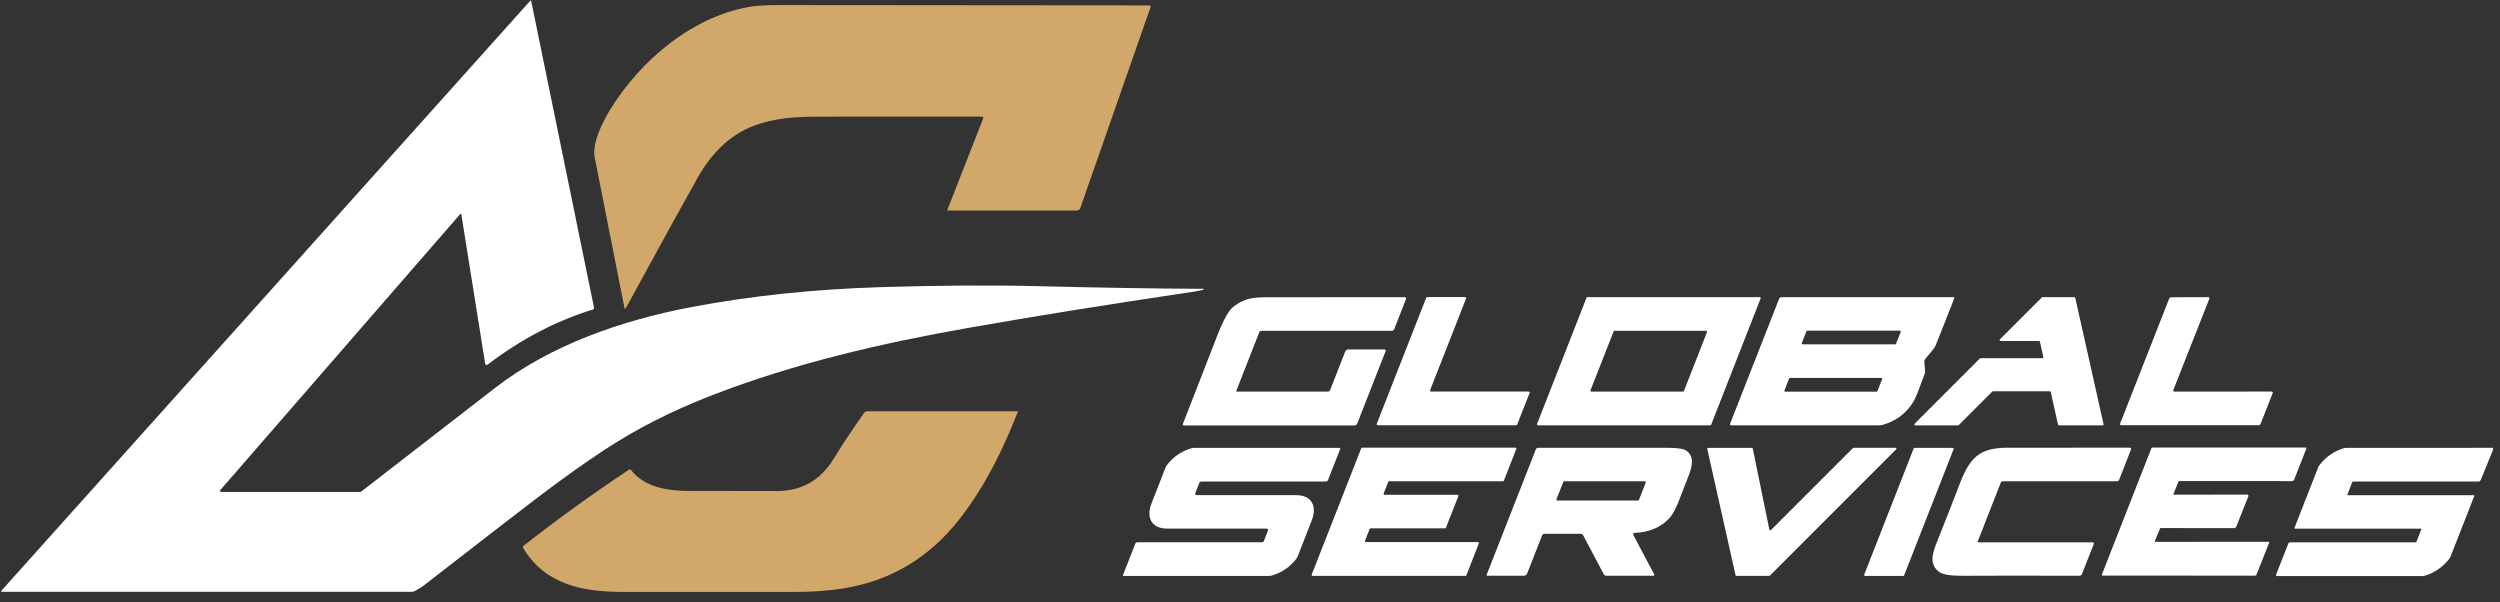
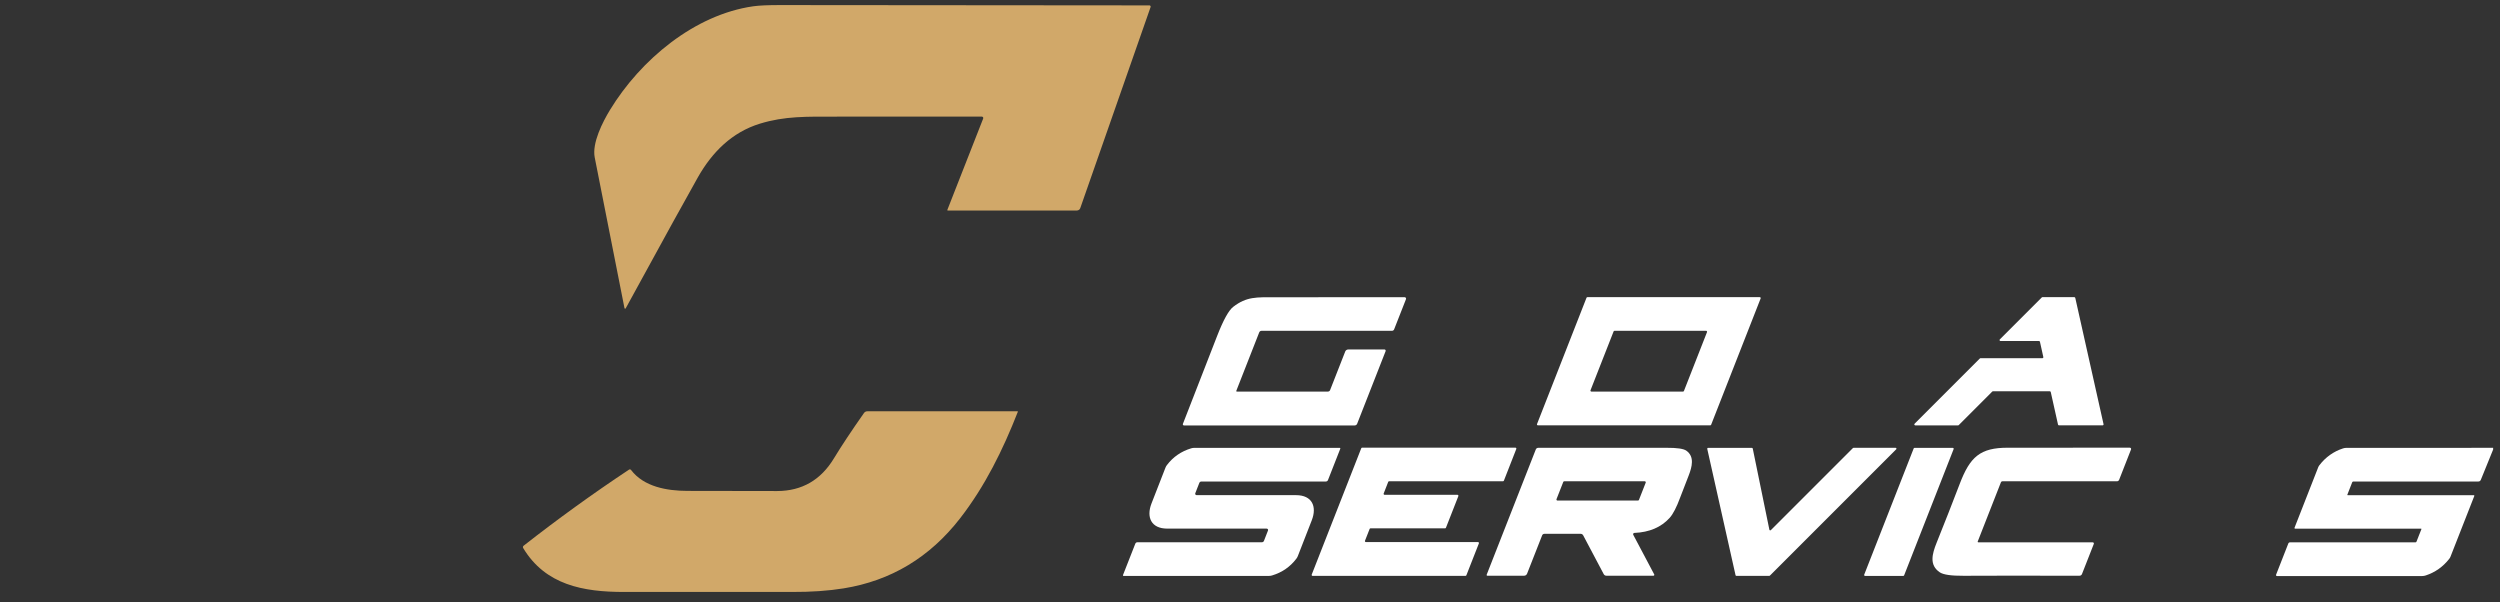
<svg xmlns="http://www.w3.org/2000/svg" width="274" height="66" viewBox="0 0 274 66" fill="none">
  <rect x="0" y="0" width="274" height="66" fill="#333333" stroke="none" />
  <g clip-path="url(#clip0_111_927)">
-     <path d="M156.413 32.56H160.584C160.601 32.56 160.619 32.564 160.634 32.572C160.65 32.58 160.663 32.592 160.673 32.606C160.684 32.621 160.69 32.638 160.692 32.655C160.694 32.673 160.692 32.69 160.686 32.707L156.739 42.767C156.733 42.784 156.731 42.802 156.733 42.819C156.735 42.837 156.741 42.853 156.751 42.868C156.762 42.882 156.775 42.894 156.791 42.902C156.806 42.91 156.824 42.915 156.841 42.914H167.544C167.562 42.914 167.579 42.919 167.595 42.927C167.611 42.935 167.624 42.947 167.634 42.961C167.644 42.976 167.651 42.992 167.653 43.01C167.655 43.027 167.653 43.045 167.647 43.062L166.282 46.539C166.274 46.559 166.261 46.576 166.243 46.589C166.225 46.601 166.204 46.608 166.183 46.609H150.99C150.972 46.609 150.955 46.605 150.939 46.597C150.923 46.589 150.91 46.577 150.9 46.562C150.89 46.548 150.883 46.531 150.881 46.514C150.879 46.496 150.881 46.478 150.887 46.462L156.314 32.63C156.322 32.61 156.335 32.592 156.353 32.58C156.37 32.567 156.391 32.56 156.413 32.56Z" fill="white" />
-     <path d="M189.625 46.426L194.987 32.755C195.009 32.7 195.047 32.653 195.095 32.62C195.144 32.587 195.201 32.569 195.259 32.569H214.115C214.128 32.569 214.141 32.572 214.153 32.578C214.164 32.584 214.175 32.592 214.182 32.603C214.19 32.614 214.195 32.626 214.196 32.639C214.198 32.652 214.196 32.666 214.191 32.678C213.224 35.164 212.533 36.913 212.117 37.925C212.058 38.075 211.687 38.548 211.005 39.344C210.97 39.385 210.943 39.432 210.926 39.483C210.909 39.534 210.902 39.588 210.906 39.642L210.989 40.722C210.995 40.8 210.983 40.877 210.954 40.949C210.411 42.304 210.075 43.544 209.506 44.346C208.718 45.46 207.662 46.199 206.339 46.561C206.212 46.597 206.079 46.615 205.943 46.615H189.752C189.73 46.615 189.708 46.61 189.688 46.599C189.668 46.589 189.651 46.573 189.638 46.555C189.626 46.536 189.618 46.515 189.616 46.492C189.613 46.47 189.616 46.447 189.625 46.426ZM197.477 37.603C197.471 37.617 197.469 37.633 197.471 37.649C197.473 37.665 197.478 37.68 197.487 37.693C197.496 37.706 197.508 37.717 197.521 37.724C197.535 37.732 197.551 37.736 197.566 37.737H207.72C207.74 37.737 207.759 37.731 207.776 37.719C207.793 37.708 207.805 37.692 207.812 37.673L208.321 36.375C208.326 36.361 208.328 36.345 208.326 36.329C208.325 36.313 208.319 36.298 208.31 36.285C208.302 36.272 208.29 36.261 208.276 36.254C208.262 36.246 208.247 36.242 208.231 36.241H198.078C198.058 36.241 198.038 36.247 198.021 36.259C198.005 36.27 197.992 36.286 197.985 36.305L197.477 37.603ZM195.575 42.79C195.569 42.805 195.567 42.822 195.568 42.839C195.57 42.856 195.576 42.872 195.586 42.886C195.595 42.899 195.608 42.911 195.623 42.919C195.638 42.926 195.654 42.93 195.671 42.93H205.671C205.692 42.93 205.712 42.924 205.729 42.913C205.746 42.902 205.759 42.885 205.767 42.866L206.275 41.566C206.281 41.55 206.284 41.533 206.282 41.516C206.28 41.499 206.274 41.483 206.265 41.47C206.255 41.456 206.243 41.444 206.228 41.437C206.213 41.429 206.196 41.425 206.179 41.425H196.183C196.162 41.425 196.142 41.431 196.125 41.442C196.108 41.453 196.094 41.47 196.087 41.489L195.575 42.79Z" fill="white" />
-     <path d="M232.478 46.602C232.458 46.602 232.438 46.597 232.421 46.587C232.403 46.578 232.388 46.564 232.377 46.548C232.365 46.531 232.358 46.512 232.356 46.492C232.353 46.472 232.356 46.452 232.363 46.433L237.726 32.767C237.747 32.712 237.784 32.664 237.832 32.631C237.881 32.597 237.939 32.579 237.998 32.579L242.031 32.569C242.051 32.569 242.071 32.573 242.088 32.583C242.106 32.592 242.121 32.605 242.133 32.621C242.144 32.638 242.151 32.657 242.154 32.677C242.156 32.697 242.153 32.717 242.146 32.735L238.193 42.754C238.185 42.773 238.183 42.793 238.185 42.812C238.187 42.832 238.194 42.851 238.205 42.867C238.216 42.883 238.231 42.897 238.248 42.906C238.265 42.915 238.285 42.92 238.304 42.921L248.972 42.914C248.992 42.914 249.012 42.919 249.03 42.929C249.048 42.938 249.063 42.952 249.074 42.969C249.085 42.985 249.093 43.005 249.095 43.025C249.097 43.044 249.095 43.065 249.087 43.084L247.761 46.458C247.743 46.502 247.713 46.539 247.674 46.565C247.636 46.592 247.59 46.605 247.544 46.605L232.478 46.602Z" fill="white" />
-     <path d="M129.644 46.462C129.727 46.248 130.98 43.03 133.403 36.807C134.08 35.07 134.666 34.011 135.16 33.63C136.634 32.496 137.701 32.575 139.852 32.579C146.587 32.581 151.285 32.579 153.946 32.572C153.972 32.572 153.998 32.578 154.021 32.59C154.044 32.602 154.064 32.62 154.078 32.641C154.093 32.663 154.103 32.687 154.106 32.713C154.109 32.739 154.105 32.765 154.096 32.79L152.798 36.094C152.78 36.142 152.747 36.183 152.704 36.212C152.661 36.241 152.611 36.257 152.559 36.257H138.26C138.207 36.257 138.154 36.273 138.11 36.303C138.065 36.334 138.031 36.377 138.011 36.426L135.499 42.834C135.495 42.843 135.494 42.854 135.495 42.864C135.496 42.873 135.5 42.883 135.506 42.891C135.511 42.899 135.519 42.906 135.528 42.911C135.537 42.915 135.547 42.917 135.557 42.917H145.537C145.589 42.917 145.64 42.902 145.683 42.872C145.727 42.843 145.761 42.8 145.78 42.751L147.436 38.526C147.462 38.46 147.507 38.404 147.565 38.364C147.623 38.324 147.692 38.302 147.762 38.303H151.744C151.765 38.303 151.786 38.308 151.805 38.318C151.824 38.328 151.84 38.342 151.852 38.36C151.864 38.378 151.871 38.398 151.874 38.419C151.876 38.44 151.873 38.462 151.865 38.481L148.743 46.446C148.721 46.499 148.684 46.545 148.637 46.578C148.59 46.61 148.534 46.628 148.478 46.628H129.759C129.739 46.628 129.72 46.623 129.702 46.614C129.684 46.605 129.669 46.592 129.657 46.575C129.646 46.559 129.639 46.54 129.637 46.52C129.634 46.5 129.637 46.48 129.644 46.462Z" fill="white" />
+     <path d="M129.644 46.462C129.727 46.248 130.98 43.03 133.403 36.807C134.08 35.07 134.666 34.011 135.16 33.63C136.634 32.496 137.701 32.575 139.852 32.579C146.587 32.581 151.285 32.579 153.946 32.572C153.972 32.572 153.998 32.578 154.021 32.59C154.044 32.602 154.064 32.62 154.078 32.641C154.093 32.663 154.103 32.687 154.106 32.713C154.109 32.739 154.105 32.765 154.096 32.79L152.798 36.094C152.78 36.142 152.747 36.183 152.704 36.212C152.661 36.241 152.611 36.257 152.559 36.257H138.26C138.207 36.257 138.154 36.273 138.11 36.303C138.065 36.334 138.031 36.377 138.011 36.426L135.499 42.834C135.495 42.843 135.494 42.854 135.495 42.864C135.496 42.873 135.5 42.883 135.506 42.891C135.511 42.899 135.519 42.906 135.528 42.911C135.537 42.915 135.547 42.917 135.557 42.917H145.537C145.589 42.917 145.64 42.902 145.683 42.872C145.727 42.843 145.761 42.8 145.78 42.751L147.436 38.526C147.462 38.46 147.507 38.404 147.565 38.364C147.623 38.324 147.692 38.302 147.762 38.303H151.744C151.765 38.303 151.786 38.308 151.805 38.318C151.824 38.328 151.84 38.342 151.852 38.36C151.876 38.44 151.873 38.462 151.865 38.481L148.743 46.446C148.721 46.499 148.684 46.545 148.637 46.578C148.59 46.61 148.534 46.628 148.478 46.628H129.759C129.739 46.628 129.72 46.623 129.702 46.614C129.684 46.605 129.669 46.592 129.657 46.575C129.646 46.559 129.639 46.54 129.637 46.52C129.634 46.5 129.637 46.48 129.644 46.462Z" fill="white" />
    <path d="M187.448 46.615H168.545C168.529 46.614 168.513 46.61 168.5 46.603C168.486 46.595 168.474 46.584 168.465 46.571C168.457 46.558 168.451 46.543 168.449 46.527C168.448 46.511 168.45 46.495 168.455 46.481L173.882 32.633C173.889 32.614 173.902 32.598 173.918 32.587C173.935 32.575 173.954 32.569 173.974 32.569H192.878C192.894 32.57 192.909 32.574 192.923 32.581C192.937 32.589 192.949 32.6 192.957 32.613C192.966 32.626 192.972 32.641 192.973 32.657C192.975 32.673 192.973 32.689 192.968 32.703L187.541 46.551C187.534 46.57 187.521 46.586 187.505 46.597C187.488 46.609 187.468 46.615 187.448 46.615ZM174.32 42.773C174.313 42.789 174.311 42.806 174.313 42.823C174.315 42.84 174.321 42.856 174.33 42.87C174.34 42.885 174.352 42.896 174.367 42.904C174.382 42.913 174.399 42.917 174.416 42.917H184.46C184.482 42.917 184.502 42.911 184.52 42.899C184.538 42.887 184.551 42.87 184.559 42.85L187.087 36.401C187.093 36.385 187.096 36.368 187.094 36.351C187.092 36.334 187.086 36.318 187.077 36.304C187.067 36.29 187.055 36.278 187.04 36.27C187.025 36.262 187.008 36.258 186.991 36.257H176.947C176.926 36.258 176.906 36.264 176.889 36.276C176.872 36.288 176.858 36.305 176.851 36.324L174.32 42.773Z" fill="white" />
    <path d="M217.068 39.258H223.846C223.862 39.258 223.877 39.254 223.891 39.248C223.905 39.241 223.918 39.231 223.928 39.218C223.937 39.206 223.944 39.192 223.948 39.177C223.951 39.161 223.952 39.146 223.948 39.13L223.578 37.459C223.572 37.435 223.56 37.414 223.541 37.399C223.522 37.384 223.499 37.376 223.475 37.376H219.257C219.236 37.376 219.215 37.37 219.198 37.359C219.181 37.347 219.167 37.331 219.159 37.312C219.15 37.293 219.148 37.272 219.152 37.251C219.156 37.231 219.165 37.212 219.18 37.197L223.776 32.601C223.786 32.591 223.798 32.583 223.811 32.577C223.824 32.572 223.838 32.569 223.852 32.569H227.349C227.373 32.569 227.396 32.578 227.414 32.593C227.433 32.608 227.446 32.629 227.451 32.652L230.548 46.49C230.551 46.506 230.551 46.522 230.547 46.537C230.544 46.552 230.537 46.566 230.527 46.579C230.517 46.591 230.505 46.601 230.491 46.608C230.477 46.614 230.461 46.618 230.445 46.618H225.661C225.637 46.618 225.614 46.61 225.596 46.595C225.577 46.58 225.564 46.559 225.559 46.535L224.763 42.968C224.758 42.945 224.745 42.924 224.727 42.909C224.708 42.894 224.685 42.886 224.661 42.885H218.426C218.412 42.885 218.397 42.888 218.384 42.894C218.371 42.899 218.359 42.907 218.349 42.917L214.68 46.589C214.67 46.6 214.658 46.608 214.645 46.613C214.632 46.619 214.618 46.621 214.603 46.621H209.915C209.894 46.622 209.874 46.616 209.856 46.604C209.839 46.593 209.825 46.577 209.817 46.557C209.809 46.538 209.807 46.517 209.81 46.497C209.814 46.476 209.824 46.457 209.838 46.442L216.991 39.29C217.001 39.28 217.013 39.272 217.026 39.266C217.039 39.261 217.053 39.258 217.068 39.258Z" fill="white" />
-     <path d="M131.881 31.761C131.451 31.859 131.114 31.926 130.871 31.962C121.505 33.353 113.269 34.676 106.164 35.931C96.637 37.612 87.145 39.792 78.008 43.33C73.724 44.987 69.835 46.958 66.343 49.242C64.068 50.731 61.533 52.539 58.74 54.666C56.769 56.168 52.713 59.303 46.57 64.071C46.157 64.393 45.752 64.643 45.356 64.822C45.301 64.847 45.241 64.861 45.18 64.861H0.211C0.196 64.861 0.182 64.857 0.17 64.849C0.157 64.841 0.148 64.83 0.142 64.816C0.136 64.803 0.134 64.788 0.137 64.774C0.14 64.76 0.146 64.746 0.156 64.736L58.117 0.083C58.125 0.075 58.134 0.069 58.145 0.066C58.156 0.063 58.167 0.062 58.178 0.065C58.188 0.068 58.198 0.073 58.205 0.081C58.212 0.089 58.217 0.098 58.219 0.109L65.1 33.701C65.11 33.749 65.101 33.799 65.076 33.842C65.051 33.884 65.01 33.916 64.963 33.931C60.959 35.156 57.12 37.166 53.445 39.961C53.421 39.98 53.394 39.991 53.364 39.995C53.335 40 53.305 39.996 53.278 39.985C53.25 39.974 53.226 39.956 53.208 39.933C53.189 39.91 53.177 39.882 53.173 39.853L50.562 23.499C50.56 23.486 50.554 23.474 50.546 23.464C50.537 23.454 50.525 23.447 50.512 23.443C50.499 23.439 50.485 23.439 50.472 23.443C50.459 23.447 50.447 23.454 50.437 23.464L24.145 53.713C24.13 53.731 24.12 53.753 24.117 53.776C24.114 53.8 24.117 53.823 24.127 53.845C24.137 53.866 24.152 53.884 24.172 53.897C24.191 53.91 24.214 53.917 24.237 53.918H39.453C39.509 53.918 39.563 53.899 39.606 53.864C44.373 50.165 49.256 46.383 54.256 42.518C60.415 37.759 68.248 35.078 75.835 33.646C82.314 32.425 89.156 31.702 96.362 31.476C102.882 31.274 108.74 31.238 113.936 31.368C120.473 31.534 126.451 31.63 131.872 31.655C131.884 31.657 131.895 31.663 131.904 31.672C131.912 31.68 131.917 31.692 131.918 31.704C131.919 31.716 131.916 31.729 131.91 31.739C131.903 31.749 131.893 31.757 131.881 31.761Z" fill="white" />
    <path d="M107.609 12.78C101.675 12.787 96.436 12.788 91.891 12.783C88.334 12.78 86.023 12.716 83.297 13.55C80.21 14.5 78.05 16.679 76.487 19.434C75.42 21.311 72.783 26.098 68.577 33.793C68.571 33.806 68.56 33.817 68.547 33.824C68.534 33.831 68.519 33.833 68.504 33.83C68.489 33.828 68.476 33.821 68.465 33.81C68.454 33.8 68.446 33.786 68.443 33.771C67.378 28.336 66.291 22.833 65.183 17.264C64.867 15.676 66.056 13.362 66.855 12.048C70.207 6.545 76.129 1.598 82.572 0.687C83.207 0.598 84.197 0.554 85.541 0.556C103.698 0.573 117.177 0.585 125.978 0.591C126 0.591 126.021 0.596 126.041 0.606C126.06 0.615 126.076 0.63 126.089 0.647C126.102 0.665 126.11 0.685 126.113 0.707C126.116 0.728 126.114 0.75 126.106 0.77L118.398 22.809C118.372 22.885 118.322 22.951 118.257 22.998C118.191 23.046 118.112 23.071 118.03 23.071H103.873C103.865 23.071 103.857 23.069 103.851 23.066C103.844 23.062 103.838 23.057 103.834 23.05C103.829 23.044 103.827 23.037 103.826 23.029C103.824 23.022 103.825 23.014 103.828 23.007L107.756 12.994C107.765 12.97 107.768 12.945 107.766 12.919C107.763 12.894 107.754 12.869 107.739 12.848C107.724 12.827 107.705 12.81 107.682 12.798C107.66 12.786 107.634 12.78 107.609 12.78Z" fill="#D1A869" />
    <path d="M57.389 59.811C61.155 56.862 65.007 54.081 68.945 51.469C68.979 51.447 69.02 51.438 69.06 51.446C69.101 51.453 69.137 51.475 69.162 51.508C70.565 53.355 73.093 53.796 75.337 53.802C81.3 53.815 84.581 53.821 85.18 53.818C87.884 53.81 89.956 52.617 91.396 50.239C92.223 48.877 93.323 47.218 94.697 45.26C94.737 45.204 94.789 45.158 94.85 45.126C94.912 45.094 94.98 45.078 95.049 45.078H111.524C111.529 45.078 111.535 45.079 111.54 45.082C111.545 45.085 111.549 45.089 111.552 45.094C111.555 45.099 111.557 45.105 111.558 45.111C111.558 45.117 111.558 45.123 111.556 45.129C109.913 49.325 107.957 53.288 105.228 56.806C101.906 61.089 97.65 63.649 92.46 64.486C90.785 64.757 88.888 64.888 86.768 64.879C85.256 64.873 79.13 64.873 68.392 64.879C63.924 64.882 59.776 64.115 57.341 60.066C57.316 60.025 57.307 59.976 57.316 59.929C57.325 59.882 57.351 59.84 57.389 59.811Z" fill="#D1A869" />
    <path d="M193.91 63.118H190.309C190.287 63.118 190.266 63.111 190.25 63.098C190.233 63.084 190.221 63.066 190.216 63.045L187.116 49.203C187.113 49.189 187.112 49.175 187.115 49.161C187.119 49.147 187.125 49.133 187.134 49.122C187.143 49.111 187.154 49.101 187.167 49.095C187.18 49.089 187.194 49.085 187.209 49.085H192.009C192.031 49.086 192.052 49.093 192.069 49.107C192.086 49.121 192.097 49.141 192.102 49.162L193.923 58.053C193.926 58.07 193.934 58.085 193.946 58.098C193.957 58.111 193.972 58.12 193.988 58.126C194.004 58.131 194.022 58.132 194.038 58.128C194.055 58.124 194.07 58.116 194.083 58.104L203.079 49.108C203.097 49.09 203.121 49.079 203.146 49.079H207.758C207.777 49.079 207.795 49.085 207.811 49.095C207.826 49.106 207.838 49.121 207.845 49.138C207.853 49.156 207.854 49.175 207.851 49.193C207.847 49.212 207.838 49.228 207.825 49.242L193.978 63.09C193.96 63.108 193.936 63.118 193.91 63.118Z" fill="white" />
-     <path d="M238.761 52.79L238.202 54.158C238.199 54.164 238.198 54.172 238.199 54.179C238.2 54.186 238.203 54.193 238.207 54.199C238.211 54.205 238.216 54.21 238.223 54.213C238.229 54.217 238.236 54.218 238.243 54.218L246.3 54.206C246.322 54.205 246.343 54.21 246.362 54.22C246.382 54.229 246.398 54.244 246.41 54.262C246.423 54.28 246.431 54.301 246.433 54.323C246.436 54.345 246.433 54.367 246.425 54.388L245.102 57.705C245.081 57.758 245.045 57.803 244.997 57.835C244.95 57.867 244.894 57.884 244.836 57.884L236.824 57.878C236.804 57.878 236.784 57.884 236.767 57.896C236.749 57.908 236.736 57.925 236.729 57.945L236.156 59.328C236.154 59.335 236.153 59.342 236.153 59.349C236.154 59.355 236.156 59.362 236.16 59.367C236.164 59.373 236.169 59.378 236.175 59.381C236.181 59.384 236.188 59.386 236.195 59.386L248.636 59.383C248.648 59.383 248.659 59.386 248.669 59.392C248.679 59.397 248.687 59.405 248.693 59.414C248.7 59.424 248.703 59.434 248.705 59.446C248.706 59.457 248.704 59.468 248.7 59.479L247.323 62.956C247.307 62.996 247.279 63.031 247.242 63.056C247.206 63.08 247.163 63.093 247.118 63.093L230.461 63.084C230.446 63.084 230.43 63.08 230.416 63.072C230.403 63.065 230.391 63.055 230.382 63.042C230.373 63.03 230.368 63.015 230.366 63C230.364 62.985 230.366 62.97 230.372 62.956L235.77 49.182C235.785 49.143 235.811 49.11 235.845 49.086C235.879 49.063 235.92 49.05 235.962 49.051L252.698 49.047C252.712 49.048 252.726 49.051 252.739 49.058C252.751 49.064 252.762 49.074 252.77 49.085C252.777 49.096 252.782 49.109 252.784 49.123C252.785 49.136 252.783 49.15 252.778 49.162L251.439 52.569C251.421 52.616 251.388 52.657 251.347 52.685C251.305 52.714 251.256 52.729 251.206 52.729L238.857 52.723C238.836 52.723 238.816 52.729 238.799 52.741C238.782 52.753 238.769 52.77 238.761 52.79Z" fill="white" />
    <path d="M135.026 57.938C131.276 57.938 128.907 57.937 127.918 57.935C126.177 57.932 125.617 56.698 126.202 55.187C126.66 54.008 127.171 52.699 127.733 51.259C127.775 51.151 127.832 51.051 127.902 50.962C128.58 50.073 129.463 49.465 130.552 49.137C130.658 49.103 130.769 49.086 130.881 49.086H146.835C146.846 49.086 146.856 49.089 146.866 49.094C146.875 49.099 146.884 49.107 146.89 49.116C146.896 49.125 146.899 49.136 146.9 49.147C146.901 49.157 146.9 49.168 146.896 49.178L145.547 52.614C145.529 52.661 145.497 52.702 145.455 52.73C145.413 52.759 145.364 52.774 145.314 52.774H131.667C131.62 52.774 131.574 52.788 131.534 52.815C131.495 52.842 131.464 52.88 131.447 52.924L131.002 54.062C130.994 54.084 130.99 54.109 130.993 54.133C130.996 54.158 131.005 54.181 131.019 54.201C131.032 54.221 131.051 54.238 131.073 54.249C131.094 54.26 131.119 54.266 131.143 54.266C132.142 54.266 133.411 54.266 134.949 54.266C138.699 54.266 141.068 54.267 142.057 54.269C143.799 54.273 144.358 55.506 143.773 57.018C143.315 58.196 142.805 59.505 142.242 60.946C142.2 61.054 142.143 61.154 142.073 61.243C141.395 62.131 140.512 62.74 139.424 63.068C139.318 63.102 139.207 63.119 139.094 63.119H123.14C123.13 63.119 123.119 63.116 123.109 63.11C123.1 63.105 123.092 63.098 123.086 63.089C123.08 63.079 123.076 63.069 123.075 63.058C123.074 63.047 123.076 63.036 123.08 63.026L124.428 59.591C124.447 59.543 124.479 59.503 124.52 59.474C124.562 59.446 124.611 59.431 124.662 59.431H138.308C138.355 59.431 138.402 59.416 138.441 59.39C138.48 59.363 138.511 59.325 138.529 59.281L138.973 58.143C138.982 58.12 138.985 58.095 138.982 58.071C138.979 58.047 138.971 58.024 138.957 58.003C138.943 57.983 138.924 57.967 138.903 57.955C138.881 57.944 138.857 57.938 138.832 57.938C137.833 57.938 136.564 57.938 135.026 57.938Z" fill="white" />
    <path d="M159.836 54.374L158.477 57.839C158.47 57.859 158.456 57.876 158.438 57.888C158.421 57.9 158.4 57.906 158.378 57.906H150.206C150.186 57.907 150.165 57.913 150.148 57.925C150.131 57.937 150.118 57.954 150.111 57.973L149.602 59.267C149.596 59.283 149.594 59.3 149.596 59.317C149.598 59.334 149.604 59.35 149.613 59.364C149.622 59.378 149.635 59.39 149.65 59.398C149.665 59.406 149.681 59.411 149.698 59.411H161.99C162.007 59.412 162.023 59.416 162.038 59.424C162.053 59.432 162.066 59.444 162.075 59.458C162.085 59.472 162.09 59.489 162.092 59.505C162.094 59.522 162.092 59.539 162.086 59.555L160.715 63.051C160.707 63.071 160.693 63.088 160.675 63.1C160.658 63.112 160.637 63.119 160.615 63.118H143.859C143.842 63.118 143.826 63.114 143.811 63.105C143.796 63.097 143.783 63.086 143.774 63.072C143.765 63.057 143.759 63.041 143.757 63.024C143.755 63.008 143.757 62.99 143.764 62.975L149.193 49.13C149.201 49.11 149.215 49.093 149.232 49.081C149.25 49.069 149.271 49.063 149.292 49.063H166.09C166.107 49.063 166.124 49.068 166.138 49.076C166.153 49.084 166.166 49.096 166.175 49.11C166.185 49.124 166.191 49.14 166.193 49.157C166.194 49.174 166.192 49.191 166.186 49.207L164.828 52.678C164.82 52.697 164.806 52.715 164.789 52.727C164.771 52.739 164.75 52.745 164.729 52.745H152.249C152.227 52.745 152.206 52.751 152.189 52.763C152.171 52.775 152.157 52.792 152.15 52.812L151.651 54.087C151.645 54.103 151.643 54.12 151.644 54.137C151.646 54.154 151.652 54.17 151.661 54.184C151.671 54.198 151.684 54.209 151.698 54.218C151.713 54.226 151.73 54.23 151.747 54.231H159.74C159.757 54.231 159.773 54.236 159.788 54.244C159.803 54.252 159.816 54.264 159.825 54.278C159.835 54.292 159.84 54.308 159.842 54.325C159.844 54.342 159.842 54.359 159.836 54.374Z" fill="white" />
    <path d="M179.005 58.616L181.302 62.953C181.311 62.968 181.315 62.984 181.315 63.002C181.315 63.019 181.31 63.036 181.301 63.051C181.293 63.065 181.28 63.078 181.265 63.086C181.25 63.095 181.233 63.099 181.216 63.099H176.061C176 63.099 175.941 63.083 175.889 63.052C175.837 63.021 175.795 62.977 175.767 62.924L173.517 58.673C173.49 58.623 173.45 58.581 173.402 58.552C173.354 58.522 173.299 58.507 173.242 58.507H169.264C169.21 58.507 169.158 58.523 169.114 58.553C169.07 58.583 169.036 58.626 169.018 58.676L167.368 62.873C167.343 62.939 167.298 62.997 167.239 63.037C167.18 63.078 167.111 63.1 167.039 63.099H163.012C163 63.099 162.987 63.096 162.976 63.09C162.964 63.084 162.955 63.075 162.947 63.064C162.94 63.054 162.936 63.041 162.934 63.029C162.933 63.016 162.934 63.003 162.939 62.991L168.324 49.258C168.345 49.206 168.38 49.162 168.426 49.131C168.471 49.099 168.525 49.083 168.58 49.082C175.96 49.091 180.654 49.09 182.661 49.079C183.798 49.073 184.52 49.178 184.824 49.395C185.738 50.044 185.454 51.157 185.074 52.131C184.541 53.499 184.234 54.293 184.153 54.512C183.755 55.594 183.369 56.342 182.996 56.756C182.065 57.787 180.775 58.338 179.126 58.408C179.102 58.409 179.078 58.416 179.057 58.429C179.037 58.441 179.019 58.459 179.007 58.48C178.995 58.5 178.989 58.524 178.988 58.547C178.988 58.571 178.993 58.595 179.005 58.616ZM180.369 52.901C180.376 52.885 180.379 52.866 180.377 52.848C180.375 52.83 180.369 52.813 180.359 52.798C180.348 52.783 180.335 52.77 180.319 52.762C180.303 52.753 180.285 52.748 180.267 52.748H171.44C171.417 52.748 171.395 52.754 171.376 52.767C171.358 52.779 171.343 52.797 171.335 52.818L170.593 54.707C170.586 54.724 170.584 54.742 170.586 54.76C170.588 54.778 170.594 54.796 170.604 54.811C170.614 54.826 170.628 54.838 170.643 54.847C170.659 54.856 170.677 54.86 170.695 54.861H179.522C179.545 54.861 179.567 54.854 179.586 54.842C179.605 54.829 179.619 54.811 179.628 54.79L180.369 52.901Z" fill="white" />
    <path d="M208.602 63.119H204.406C204.39 63.118 204.374 63.114 204.361 63.106C204.347 63.099 204.335 63.088 204.326 63.075C204.317 63.062 204.312 63.047 204.31 63.031C204.308 63.015 204.31 62.999 204.316 62.985L209.739 49.15C209.747 49.131 209.759 49.115 209.776 49.103C209.792 49.092 209.812 49.086 209.832 49.086H214.028C214.044 49.086 214.06 49.09 214.073 49.098C214.087 49.106 214.099 49.117 214.108 49.13C214.116 49.143 214.122 49.158 214.124 49.174C214.125 49.189 214.123 49.205 214.118 49.22L208.694 63.055C208.687 63.074 208.675 63.09 208.658 63.101C208.641 63.113 208.622 63.119 208.602 63.119Z" fill="white" />
    <path d="M216.758 59.348C216.754 59.358 216.753 59.369 216.754 59.38C216.755 59.39 216.759 59.401 216.765 59.41C216.771 59.418 216.779 59.425 216.788 59.43C216.798 59.435 216.808 59.437 216.818 59.437H229.359C229.38 59.437 229.401 59.443 229.42 59.453C229.439 59.462 229.455 59.477 229.467 59.494C229.479 59.511 229.486 59.531 229.489 59.552C229.491 59.573 229.488 59.593 229.481 59.613L228.186 62.914C228.164 62.969 228.127 63.016 228.078 63.049C228.03 63.082 227.973 63.1 227.915 63.099C221.235 63.091 217.001 63.093 215.211 63.106C213.86 63.114 212.99 62.988 212.6 62.726C211.43 61.936 211.753 60.725 212.261 59.466C213.158 57.235 214 55.091 214.786 53.032C215.911 50.083 217.01 49.063 220.069 49.07C222.819 49.072 227.273 49.071 233.431 49.066C233.454 49.066 233.476 49.072 233.496 49.083C233.517 49.093 233.534 49.109 233.547 49.128C233.56 49.147 233.568 49.168 233.57 49.191C233.573 49.214 233.57 49.237 233.562 49.258L232.258 52.585C232.239 52.633 232.206 52.674 232.164 52.703C232.122 52.733 232.072 52.748 232.021 52.748H219.458C219.425 52.748 219.393 52.758 219.365 52.776C219.338 52.794 219.317 52.82 219.305 52.85L216.758 59.348Z" fill="white" />
    <path d="M273.248 49.082V49.268L271.896 52.595C271.875 52.648 271.838 52.693 271.791 52.725C271.743 52.757 271.688 52.774 271.631 52.773H257.924C257.898 52.774 257.873 52.782 257.852 52.796C257.83 52.811 257.813 52.832 257.802 52.857L257.269 54.218C257.267 54.224 257.266 54.231 257.267 54.237C257.268 54.243 257.271 54.249 257.274 54.255C257.278 54.26 257.283 54.264 257.289 54.267C257.294 54.27 257.301 54.272 257.307 54.272H271.126C271.136 54.272 271.146 54.274 271.155 54.279C271.164 54.283 271.171 54.29 271.177 54.299C271.183 54.307 271.186 54.317 271.188 54.328C271.189 54.338 271.187 54.349 271.184 54.359L268.579 61C268.545 61.089 268.498 61.172 268.438 61.246C267.759 62.117 266.901 62.724 265.866 63.068C265.732 63.112 265.594 63.135 265.457 63.135H249.557C249.54 63.135 249.523 63.131 249.507 63.123C249.492 63.115 249.479 63.103 249.469 63.089C249.459 63.074 249.453 63.057 249.451 63.04C249.449 63.022 249.452 63.004 249.458 62.988L250.8 59.565C250.814 59.528 250.839 59.496 250.872 59.474C250.904 59.452 250.943 59.44 250.982 59.44H264.741C264.763 59.44 264.786 59.433 264.804 59.42C264.823 59.407 264.838 59.388 264.846 59.367L265.386 57.996C265.388 57.99 265.389 57.984 265.388 57.978C265.387 57.972 265.385 57.966 265.382 57.961C265.378 57.956 265.374 57.952 265.368 57.949C265.363 57.946 265.357 57.945 265.351 57.944H251.551C251.539 57.944 251.526 57.941 251.516 57.935C251.505 57.929 251.495 57.921 251.488 57.91C251.481 57.9 251.477 57.888 251.476 57.876C251.474 57.863 251.476 57.851 251.481 57.839L254.076 51.214C254.108 51.133 254.151 51.058 254.204 50.99C254.892 50.097 255.758 49.482 256.802 49.143C256.921 49.105 257.044 49.086 257.166 49.086L273.248 49.082Z" fill="white" />
  </g>
  <defs>
    <clipPath id="clip0_111_927">
      <rect width="273.248" height="65.196" fill="white" />
    </clipPath>
  </defs>
</svg>